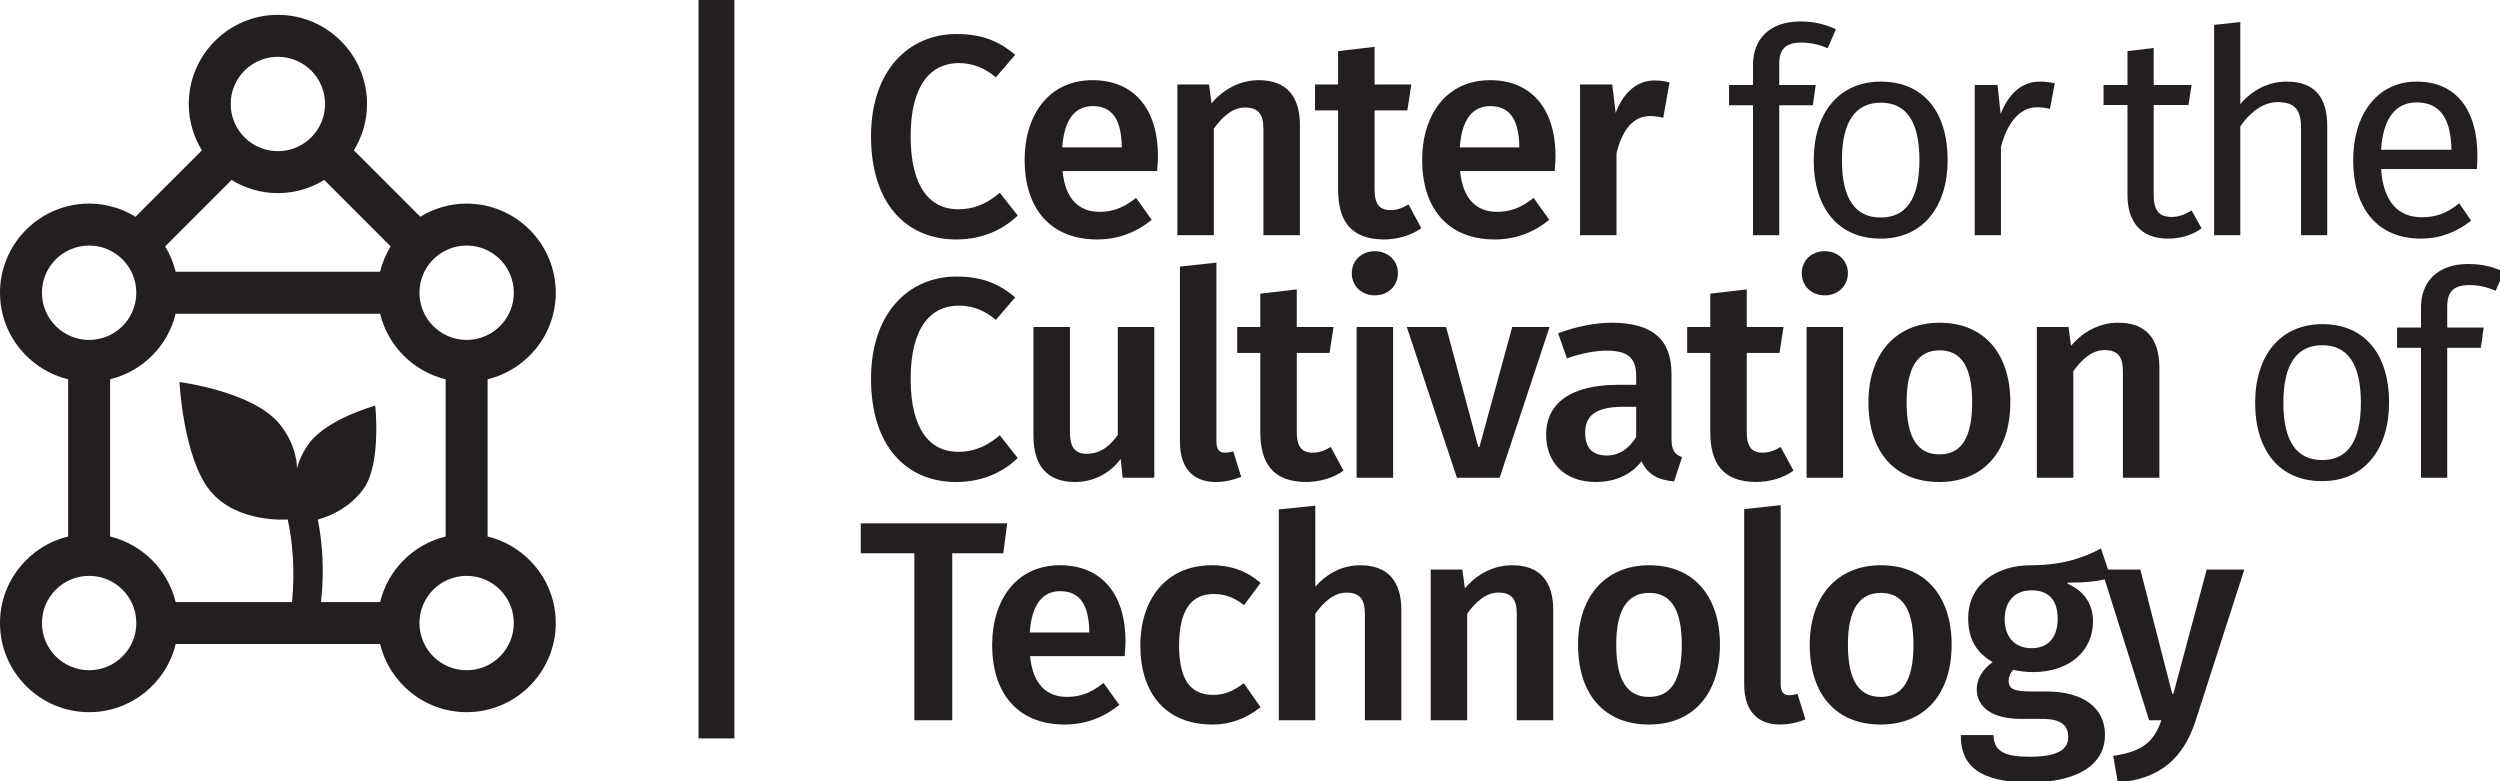
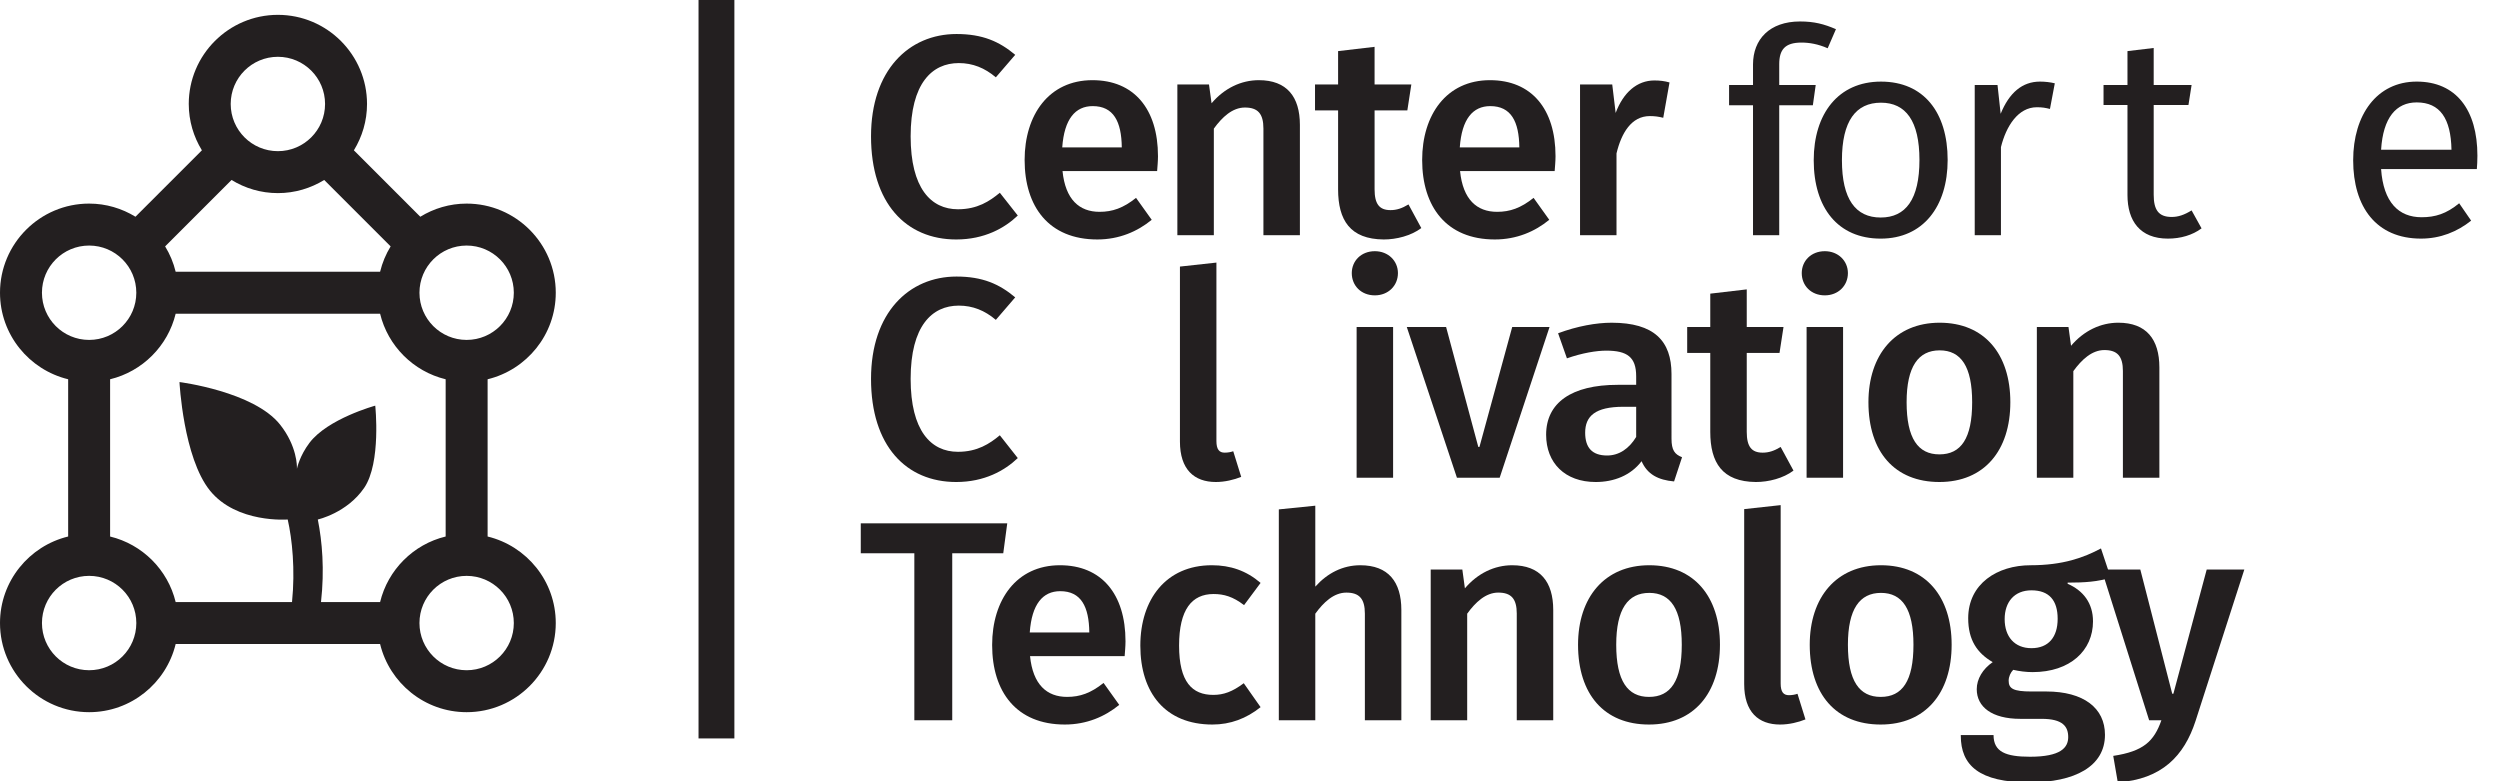
<svg xmlns="http://www.w3.org/2000/svg" xmlns:ns1="http://www.inkscape.org/namespaces/inkscape" xmlns:ns2="http://sodipodi.sourceforge.net/DTD/sodipodi-0.dtd" width="109.263mm" height="34.141mm" viewBox="0 0 109.263 34.141" version="1.1" id="svg4626" ns1:version="0.92.1 r" ns2:docname="CCT_Horizontal_Black.svg">
  <defs id="defs4620" />
  <ns2:namedview id="base" pagecolor="#ffffff" bordercolor="#666666" borderopacity="1.0" ns1:pageopacity="0.0" ns1:pageshadow="2" ns1:zoom="0.35" ns1:cx="-304.94808" ns1:cy="-49.767712" ns1:document-units="mm" ns1:current-layer="layer1" showgrid="false" fit-margin-top="0" fit-margin-left="0" fit-margin-right="0" fit-margin-bottom="0" ns1:window-width="1366" ns1:window-height="744" ns1:window-x="0" ns1:window-y="0" ns1:window-maximized="1" />
  <g ns1:label="Layer 1" ns1:groupmode="layer" id="layer1" transform="translate(-60.273,-101.525)">
    <g id="g82" transform="matrix(0.265,0,0,0.265,60.273,101.525)">
      <g id="g72">
        <path style="fill:#231f20" ns1:connector-curvature="0" d="m 164.897,31.788 2.961,3.76 c -2.162,2.067 -5.499,3.947 -10.151,3.947 -8.271,0 -14.052,-5.969 -14.052,-17.013 0,-10.903 6.25,-16.872 14.099,-16.872 4.277,0 7.049,1.222 9.681,3.431 l -3.195,3.713 c -1.833,-1.551 -3.807,-2.35 -6.11,-2.35 -4.417,0 -7.942,3.337 -7.942,12.078 0,8.554 3.336,12.031 7.801,12.031 3.195,0 5.216,-1.316 6.908,-2.725 z" id="path2" />
        <path style="fill:#231f20" ns1:connector-curvature="0" d="m 175.237,28.215 c 0.47,4.7 2.773,6.721 6.109,6.721 2.115,0 3.901,-0.611 6.016,-2.303 l 2.585,3.618 c -2.35,1.928 -5.357,3.243 -8.977,3.243 -7.989,0 -11.984,-5.404 -11.984,-13.112 0,-7.426 3.995,-13.159 11.185,-13.159 6.814,0 10.81,4.7 10.81,12.549 0,0.799 -0.094,1.785 -0.141,2.443 z m -0.047,-3.9 h 9.822 c -0.047,-4.277 -1.363,-6.814 -4.794,-6.814 -2.866,0 -4.699,2.114 -5.028,6.814 z" id="path4" />
        <path style="fill:#231f20" ns1:connector-curvature="0" d="m 208.371,21.212 c 0,-2.49 -0.94,-3.478 -3.055,-3.478 -2.068,0 -3.76,1.598 -5.123,3.478 V 38.79 h -6.016 V 13.928 h 5.217 l 0.423,3.102 c 2.115,-2.49 4.888,-3.807 7.801,-3.807 4.606,0 6.768,2.726 6.768,7.379 V 38.79 H 208.37 V 21.212 Z" id="path6" />
        <path style="fill:#231f20" ns1:connector-curvature="0" d="m 234.409,37.615 c -1.691,1.269 -4.088,1.88 -6.203,1.88 -5.546,-0.047 -7.52,-3.195 -7.52,-8.271 V 18.205 h -3.807 v -4.276 h 3.807 v -5.5 l 6.016,-0.704 v 6.203 h 6.063 l -0.658,4.276 h -5.404 v 13.019 c 0,2.444 0.799,3.431 2.632,3.431 0.987,0 1.88,-0.282 2.96,-0.939 z" id="path8" />
        <path style="fill:#231f20" ns1:connector-curvature="0" d="m 240.801,28.215 c 0.47,4.7 2.773,6.721 6.109,6.721 2.115,0 3.901,-0.611 6.016,-2.303 l 2.585,3.618 c -2.35,1.928 -5.357,3.243 -8.977,3.243 -7.989,0 -11.984,-5.404 -11.984,-13.112 0,-7.426 3.995,-13.159 11.185,-13.159 6.814,0 10.81,4.7 10.81,12.549 0,0.799 -0.094,1.785 -0.141,2.443 z m -0.046,-3.9 h 9.822 c -0.047,-4.277 -1.363,-6.814 -4.794,-6.814 -2.867,0 -4.699,2.114 -5.028,6.814 z" id="path10" />
        <path style="fill:#231f20" ns1:connector-curvature="0" d="M 260.588,38.79 V 13.928 h 5.311 l 0.563,4.7 c 1.269,-3.384 3.525,-5.358 6.392,-5.358 0.893,0 1.692,0.095 2.491,0.329 l -1.034,5.828 c -0.752,-0.188 -1.363,-0.282 -2.209,-0.282 -3.055,0 -4.699,2.819 -5.499,6.156 V 38.79 Z" id="path12" />
        <path style="fill:#231f20" ns1:connector-curvature="0" d="M 302.793,4.811 301.43,7.96 c -1.598,-0.705 -3.055,-0.939 -4.324,-0.939 -2.726,0 -3.666,1.175 -3.666,3.571 v 3.431 h 6.016 l -0.47,3.337 h -5.546 v 21.43 h -4.324 V 17.359 h -3.948 v -3.337 h 3.948 v -3.384 c 0,-4.136 2.726,-7.097 7.755,-7.097 2.35,10e-4 3.948,0.424 5.922,1.27 z" id="path14" />
        <path style="fill:#231f20" ns1:connector-curvature="0" d="m 310.219,13.459 c 7.05,0 10.998,5.075 10.998,12.924 0,7.661 -4.042,12.972 -11.044,12.972 -7.05,0 -11.044,-5.076 -11.044,-12.925 -0.001,-7.661 4.041,-12.971 11.09,-12.971 z m 0,3.477 c -4.136,0 -6.438,3.008 -6.438,9.493 0,6.438 2.256,9.446 6.392,9.446 4.136,0 6.392,-3.008 6.392,-9.493 -10e-4,-6.438 -2.257,-9.446 -6.346,-9.446 z" id="path16" />
        <path style="fill:#231f20" ns1:connector-curvature="0" d="M 325.682,38.79 V 14.022 h 3.76 l 0.517,4.747 c 1.41,-3.478 3.572,-5.311 6.486,-5.311 0.799,0 1.692,0.094 2.444,0.282 l -0.799,4.229 c -0.752,-0.188 -1.269,-0.282 -2.162,-0.282 -3.102,0 -5.076,3.148 -5.921,6.58 V 38.79 Z" id="path18" />
        <path style="fill:#231f20" ns1:connector-curvature="0" d="m 363.093,37.662 c -1.504,1.128 -3.478,1.692 -5.545,1.692 -4.606,0 -6.674,-2.914 -6.674,-7.19 V 17.312 h -3.948 v -3.29 h 3.948 V 8.429 l 4.324,-0.517 v 6.109 h 6.251 l -0.517,3.29 h -5.734 v 14.804 c 0,2.491 0.799,3.666 2.961,3.666 1.081,0 2.068,-0.329 3.29,-1.081 z" id="path20" />
-         <path style="fill:#231f20" ns1:connector-curvature="0" d="M 365.162,38.79 V 4.106 l 4.323,-0.47 v 13.535 c 1.974,-2.351 4.7,-3.713 7.614,-3.713 4.793,0 6.721,2.726 6.721,7.331 v 18 h -4.324 V 21.072 c 0,-2.961 -1.034,-4.229 -3.854,-4.229 -2.679,0 -4.84,2.067 -6.157,3.994 V 38.79 Z" id="path22" />
        <path style="fill:#231f20" ns1:connector-curvature="0" d="m 392.703,27.886 c 0.376,5.499 2.914,7.942 6.673,7.942 2.256,0 4.089,-0.563 6.204,-2.303 l 1.974,2.867 c -2.303,1.833 -5.076,2.961 -8.271,2.961 -7.379,0 -11.186,-5.217 -11.186,-12.925 0,-7.473 3.901,-12.971 10.48,-12.971 6.485,0 10.01,4.652 10.01,12.219 0,0.847 -0.047,1.646 -0.094,2.209 h -15.79 z m 0,-3.195 h 11.608 c -0.094,-5.123 -1.88,-7.802 -5.733,-7.802 -3.384,0 -5.546,2.491 -5.875,7.802 z" id="path24" />
        <path style="fill:#231f20" ns1:connector-curvature="0" d="m 164.897,71.788 2.961,3.76 c -2.162,2.067 -5.499,3.947 -10.151,3.947 -8.271,0 -14.052,-5.969 -14.052,-17.013 0,-10.903 6.25,-16.872 14.099,-16.872 4.277,0 7.049,1.222 9.681,3.431 l -3.195,3.713 c -1.833,-1.551 -3.807,-2.35 -6.11,-2.35 -4.417,0 -7.942,3.337 -7.942,12.078 0,8.554 3.336,12.031 7.801,12.031 3.195,0 5.216,-1.316 6.908,-2.725 z" id="path26" />
-         <path style="fill:#231f20" ns1:connector-curvature="0" d="m 176.459,53.928 v 17.248 c 0,1.927 0.376,3.666 2.726,3.666 2.303,0 3.854,-1.27 5.169,-3.103 V 53.928 h 6.016 V 78.79 h -5.216 l -0.329,-3.102 c -1.833,2.491 -4.606,3.807 -7.52,3.807 -4.793,0 -6.862,-2.914 -6.862,-7.566 v -18 h 6.016 z" id="path28" />
        <path style="fill:#231f20" ns1:connector-curvature="0" d="m 204.706,78.649 c -1.175,0.47 -2.679,0.846 -4.183,0.846 -3.572,0 -5.921,-2.067 -5.921,-6.674 V 43.965 l 6.016,-0.658 v 29.42 c 0,1.41 0.47,1.927 1.363,1.927 0.517,0 1.034,-0.094 1.41,-0.234 z" id="path30" />
-         <path style="fill:#231f20" ns1:connector-curvature="0" d="m 221.578,77.615 c -1.691,1.269 -4.088,1.88 -6.203,1.88 -5.546,-0.047 -7.52,-3.195 -7.52,-8.271 V 58.205 h -3.807 v -4.276 h 3.807 V 48.43 l 6.016,-0.704 v 6.203 h 6.063 l -0.658,4.276 h -5.404 v 13.019 c 0,2.444 0.799,3.431 2.632,3.431 0.987,0 1.88,-0.282 2.96,-0.939 z" id="path32" />
        <path style="fill:#231f20" ns1:connector-curvature="0" d="m 226.749,48.712 c -2.256,0 -3.807,-1.598 -3.807,-3.666 0,-2.021 1.551,-3.618 3.807,-3.618 2.209,0 3.807,1.598 3.807,3.618 -0.001,2.068 -1.598,3.666 -3.807,3.666 z M 223.741,78.79 V 53.928 h 6.016 V 78.79 Z" id="path34" />
        <path style="fill:#231f20" ns1:connector-curvature="0" d="m 247.334,78.79 h -7.049 l -8.271,-24.861 h 6.485 l 5.311,19.786 h 0.188 l 5.405,-19.786 h 6.157 z" id="path36" />
        <path style="fill:#231f20" ns1:connector-curvature="0" d="m 275.674,72.351 c 0,1.88 0.517,2.585 1.739,3.055 l -1.316,3.995 c -2.632,-0.235 -4.417,-1.175 -5.358,-3.337 -1.786,2.35 -4.559,3.431 -7.566,3.431 -5.076,0 -8.177,-3.148 -8.177,-7.802 0,-5.264 4.183,-8.225 11.796,-8.225 h 3.055 v -1.409 c 0,-3.149 -1.457,-4.23 -4.935,-4.23 -1.598,0 -3.948,0.376 -6.486,1.27 l -1.457,-4.136 c 3.149,-1.175 6.298,-1.739 8.835,-1.739 7.003,0 9.87,3.008 9.87,8.46 z m -5.828,-0.282 v -4.981 h -2.115 c -4.652,0 -6.297,1.551 -6.297,4.276 0,2.444 1.128,3.76 3.619,3.76 1.974,0 3.619,-1.128 4.793,-3.055 z" id="path38" />
        <path style="fill:#231f20" ns1:connector-curvature="0" d="m 295.791,77.615 c -1.692,1.269 -4.089,1.88 -6.204,1.88 -5.545,-0.047 -7.52,-3.195 -7.52,-8.271 V 58.205 h -3.807 v -4.276 h 3.807 V 48.43 l 6.016,-0.704 v 6.203 h 6.063 l -0.658,4.276 h -5.405 v 13.019 c 0,2.444 0.799,3.431 2.632,3.431 0.987,0 1.88,-0.282 2.961,-0.939 z" id="path40" />
        <path style="fill:#231f20" ns1:connector-curvature="0" d="m 300.961,48.712 c -2.256,0 -3.807,-1.598 -3.807,-3.666 0,-2.021 1.551,-3.618 3.807,-3.618 2.209,0 3.807,1.598 3.807,3.618 -10e-4,2.068 -1.598,3.666 -3.807,3.666 z M 297.953,78.79 V 53.928 h 6.016 V 78.79 Z" id="path42" />
        <path style="fill:#231f20" ns1:connector-curvature="0" d="m 319.901,53.223 c 7.379,0 11.655,5.17 11.655,13.112 0,7.989 -4.324,13.159 -11.702,13.159 -7.378,0 -11.702,-4.981 -11.702,-13.159 0,-7.801 4.371,-13.112 11.749,-13.112 z m 0,4.559 c -3.524,0 -5.452,2.679 -5.452,8.554 0,5.969 1.88,8.601 5.405,8.601 3.572,0 5.405,-2.632 5.405,-8.601 0,-5.875 -1.833,-8.554 -5.358,-8.554 z" id="path44" />
        <path style="fill:#231f20" ns1:connector-curvature="0" d="m 350.122,61.212 c 0,-2.49 -0.94,-3.478 -3.055,-3.478 -2.068,0 -3.76,1.598 -5.123,3.478 V 78.79 h -6.016 V 53.928 h 5.216 l 0.423,3.102 c 2.115,-2.49 4.888,-3.807 7.801,-3.807 4.606,0 6.768,2.726 6.768,7.379 V 78.79 H 350.12 V 61.212 Z" id="path46" />
-         <path style="fill:#231f20" ns1:connector-curvature="0" d="m 383.022,53.459 c 7.05,0 10.998,5.075 10.998,12.924 0,7.661 -4.042,12.972 -11.044,12.972 -7.049,0 -11.044,-5.076 -11.044,-12.925 -0.002,-7.661 4.04,-12.971 11.09,-12.971 z m 0,3.477 c -4.136,0 -6.438,3.008 -6.438,9.493 0,6.438 2.256,9.446 6.392,9.446 4.136,0 6.392,-3.008 6.392,-9.493 -0.002,-6.438 -2.257,-9.446 -6.346,-9.446 z" id="path48" />
-         <path style="fill:#231f20" ns1:connector-curvature="0" d="m 412.961,44.811 -1.363,3.148 C 410,47.254 408.543,47.02 407.274,47.02 c -2.726,0 -3.666,1.175 -3.666,3.571 v 3.431 h 6.016 l -0.47,3.337 h -5.546 V 78.79 h -4.324 V 57.359 h -3.948 v -3.337 h 3.948 v -3.384 c 0,-4.136 2.726,-7.097 7.754,-7.097 2.351,0.001 3.949,0.424 5.923,1.27 z" id="path50" />
        <path style="fill:#231f20" ns1:connector-curvature="0" d="m 157.048,91.25 v 27.54 h -6.25 V 91.25 h -8.835 v -4.935 h 24.157 l -0.658,4.935 z" id="path52" />
        <path style="fill:#231f20" ns1:connector-curvature="0" d="m 169.88,108.215 c 0.47,4.7 2.773,6.721 6.109,6.721 2.115,0 3.901,-0.611 6.016,-2.303 l 2.585,3.618 c -2.35,1.928 -5.357,3.243 -8.977,3.243 -7.989,0 -11.984,-5.404 -11.984,-13.112 0,-7.426 3.995,-13.159 11.185,-13.159 6.814,0 10.81,4.7 10.81,12.549 0,0.799 -0.094,1.785 -0.141,2.443 z m -0.047,-3.9 h 9.822 c -0.047,-4.277 -1.363,-6.814 -4.794,-6.814 -2.867,0 -4.699,2.114 -5.028,6.814 z" id="path54" />
        <path style="fill:#231f20" ns1:connector-curvature="0" d="m 205.129,112.68 2.773,3.947 c -2.35,1.88 -4.981,2.867 -7.942,2.867 -7.754,0 -11.89,-5.217 -11.89,-13.019 0,-7.613 4.229,-13.253 11.796,-13.253 3.055,0 5.687,0.894 8.037,2.914 l -2.726,3.666 c -1.833,-1.41 -3.337,-1.833 -5.029,-1.833 -3.572,0 -5.687,2.538 -5.687,8.506 0,6.016 2.162,8.131 5.64,8.131 1.691,0.001 3.148,-0.516 5.028,-1.926 z" id="path56" />
        <path style="fill:#231f20" ns1:connector-curvature="0" d="M 210.91,118.79 V 84.012 l 6.016,-0.611 v 13.348 c 2.021,-2.256 4.559,-3.525 7.425,-3.525 4.606,0 6.768,2.726 6.768,7.379 v 18.188 h -6.016 v -17.577 c 0,-2.49 -0.94,-3.478 -3.055,-3.478 -2.068,0 -3.76,1.598 -5.123,3.478 v 17.577 h -6.015 z" id="path58" />
        <path style="fill:#231f20" ns1:connector-curvature="0" d="m 250.154,101.212 c 0,-2.49 -0.94,-3.478 -3.055,-3.478 -2.068,0 -3.76,1.598 -5.123,3.478 v 17.577 H 235.96 V 93.928 h 5.216 l 0.423,3.102 c 2.115,-2.49 4.888,-3.807 7.801,-3.807 4.606,0 6.768,2.726 6.768,7.379 v 18.188 h -6.016 v -17.578 z" id="path60" />
        <path style="fill:#231f20" ns1:connector-curvature="0" d="m 272.009,93.223 c 7.379,0 11.655,5.17 11.655,13.112 0,7.989 -4.324,13.159 -11.702,13.159 -7.378,0 -11.702,-4.981 -11.702,-13.159 0,-7.801 4.371,-13.112 11.749,-13.112 z m 0,4.559 c -3.524,0 -5.452,2.679 -5.452,8.554 0,5.969 1.88,8.601 5.405,8.601 3.572,0 5.405,-2.632 5.405,-8.601 0,-5.875 -1.833,-8.554 -5.358,-8.554 z" id="path62" />
        <path style="fill:#231f20" ns1:connector-curvature="0" d="m 297.765,118.649 c -1.175,0.47 -2.679,0.846 -4.183,0.846 -3.572,0 -5.921,-2.067 -5.921,-6.674 V 83.965 l 6.016,-0.658 v 29.42 c 0,1.41 0.47,1.927 1.363,1.927 0.517,0 1.034,-0.094 1.41,-0.234 z" id="path64" />
        <path style="fill:#231f20" ns1:connector-curvature="0" d="m 310.22,93.223 c 7.379,0 11.655,5.17 11.655,13.112 0,7.989 -4.324,13.159 -11.702,13.159 -7.378,0 -11.702,-4.981 -11.702,-13.159 0,-7.801 4.371,-13.112 11.749,-13.112 z m 0,4.559 c -3.524,0 -5.452,2.679 -5.452,8.554 0,5.969 1.88,8.601 5.405,8.601 3.572,0 5.405,-2.632 5.405,-8.601 0,-5.875 -1.833,-8.554 -5.358,-8.554 z" id="path66" />
        <path style="fill:#231f20" ns1:connector-curvature="0" d="m 328.786,121.234 c 0,2.772 2.021,3.571 6.016,3.571 5.076,0 6.298,-1.504 6.298,-3.242 0,-1.739 -0.893,-3.008 -4.371,-3.008 h -3.524 c -4.7,0 -7.19,-1.975 -7.19,-4.888 0,-1.692 0.987,-3.337 2.632,-4.465 -2.585,-1.504 -4.042,-3.666 -4.042,-7.238 0,-5.687 4.794,-8.741 10.292,-8.741 5.357,0 8.789,-1.269 11.608,-2.772 l 1.598,4.794 c -1.974,0.704 -4.417,0.846 -7.097,0.846 v 0.188 c 2.585,1.128 4.183,3.196 4.183,6.204 0,4.794 -3.76,8.365 -9.964,8.365 -1.081,0 -2.162,-0.141 -3.195,-0.376 -0.423,0.423 -0.752,1.128 -0.752,1.786 0,1.315 0.752,1.786 3.76,1.786 h 2.443 c 6.157,0 9.682,2.726 9.682,7.144 0,5.216 -4.981,7.848 -12.454,7.848 -8.318,0 -11.326,-2.819 -11.326,-7.707 v -0.094 h 5.403 z m 6.251,-14.334 c 2.819,0 4.323,-1.833 4.323,-4.841 0,-3.055 -1.41,-4.7 -4.323,-4.7 -2.82,0 -4.418,1.927 -4.418,4.747 0,2.914 1.645,4.794 4.418,4.794 z" id="path68" />
        <path style="fill:#231f20" ns1:connector-curvature="0" d="m 362.108,118.883 c -1.88,5.781 -5.546,9.635 -12.83,10.151 l -0.752,-4.37 c 4.981,-0.752 6.721,-2.397 7.942,-5.875 h -2.021 l -7.848,-24.861 h 6.392 l 5.264,20.491 h 0.188 l 5.499,-20.491 h 6.204 z" id="path70" />
      </g>
      <g id="g76">
        <path style="fill:#231f20" ns1:connector-curvature="0" d="M 80.419,88.484 V 62.551 c 6.439,-1.562 11.241,-7.36 11.241,-14.272 0,-8.106 -6.594,-14.7 -14.7,-14.7 -2.801,0 -5.412,0.801 -7.642,2.167 L 58.364,24.791 c 1.365,-2.23 2.167,-4.841 2.167,-7.642 0,-8.106 -6.594,-14.7 -14.7,-14.7 -8.106,0 -14.7,6.595 -14.7,14.7 0,2.801 0.802,5.412 2.167,7.642 L 22.342,35.745 C 20.112,34.38 17.501,33.578 14.7,33.578 6.594,33.578 0,40.173 0,48.278 0,55.191 4.802,60.988 11.241,62.55 V 88.483 C 4.802,90.046 0,95.843 0,102.756 c 0,8.106 6.594,14.7 14.7,14.7 6.913,0 12.71,-4.802 14.272,-11.241 h 33.715 c 1.562,6.439 7.36,11.241 14.272,11.241 8.106,0 14.7,-6.595 14.7,-14.7 10e-4,-6.912 -4.801,-12.71 -11.24,-14.272 z m -3.459,22.055 c -4.298,0 -7.782,-3.484 -7.782,-7.782 0,-4.298 3.484,-7.782 7.782,-7.782 4.298,0 7.782,3.484 7.782,7.782 0,4.298 -3.484,7.782 -7.782,7.782 z M 52.415,85.679 c 0,0 4.82,-1.077 7.647,-5.218 2.829,-4.14 1.826,-13.559 1.826,-13.559 0,0 -7.86,2.149 -10.867,6.16 -1.553,2.071 -1.999,4.003 -2.052,4.258 0.026,-0.413 0.026,-3.743 -2.762,-7.272 C 41.864,64.555 29.6,63.011 29.6,63.011 c 0,0 0.626,12.449 5.025,17.897 4.399,5.447 12.825,4.769 12.825,4.769 0.738,3.266 1.254,8.254 0.71,13.621 H 28.972 C 27.68,93.97 23.487,89.777 18.159,88.485 V 62.551 c 5.328,-1.292 9.521,-5.485 10.813,-10.813 h 33.715 c 1.292,5.328 5.486,9.521 10.813,10.813 v 25.933 c -5.328,1.292 -9.521,5.485 -10.813,10.813 h -9.746 c 0.601,-5.375 0.192,-9.999 -0.526,-13.618 z m -29.932,17.077 c 0,4.298 -3.484,7.782 -7.782,7.782 -4.298,0 -7.782,-3.484 -7.782,-7.782 0,-4.298 3.484,-7.782 7.782,-7.782 4.298,0 7.782,3.484 7.782,7.782 z M 6.918,48.279 c 0,-4.298 3.484,-7.782 7.782,-7.782 4.298,0 7.782,3.484 7.782,7.782 0,4.298 -3.484,7.782 -7.782,7.782 -4.298,0 -7.782,-3.484 -7.782,-7.782 z m 31.13,-31.13 c 0,-4.298 3.484,-7.782 7.782,-7.782 4.298,0 7.782,3.484 7.782,7.782 0,4.298 -3.484,7.782 -7.782,7.782 -4.298,0 -7.782,-3.484 -7.782,-7.782 z m 7.782,14.7 c 2.801,0 5.412,-0.802 7.642,-2.167 l 10.954,10.954 c -0.784,1.28 -1.375,2.686 -1.739,4.183 H 28.972 C 28.609,43.321 28.017,41.916 27.234,40.636 L 38.188,29.682 c 2.23,1.366 4.841,2.167 7.642,2.167 z m 38.912,16.43 c 0,4.298 -3.484,7.782 -7.782,7.782 -4.298,0 -7.782,-3.484 -7.782,-7.782 0,-4.298 3.484,-7.782 7.782,-7.782 4.298,-10e-4 7.782,3.484 7.782,7.782 z" id="path74" />
      </g>
      <g id="g80">
        <rect style="fill:#231f20" x="115.206" y="0" width="5.912" height="121.786" id="rect78" />
      </g>
    </g>
  </g>
</svg>